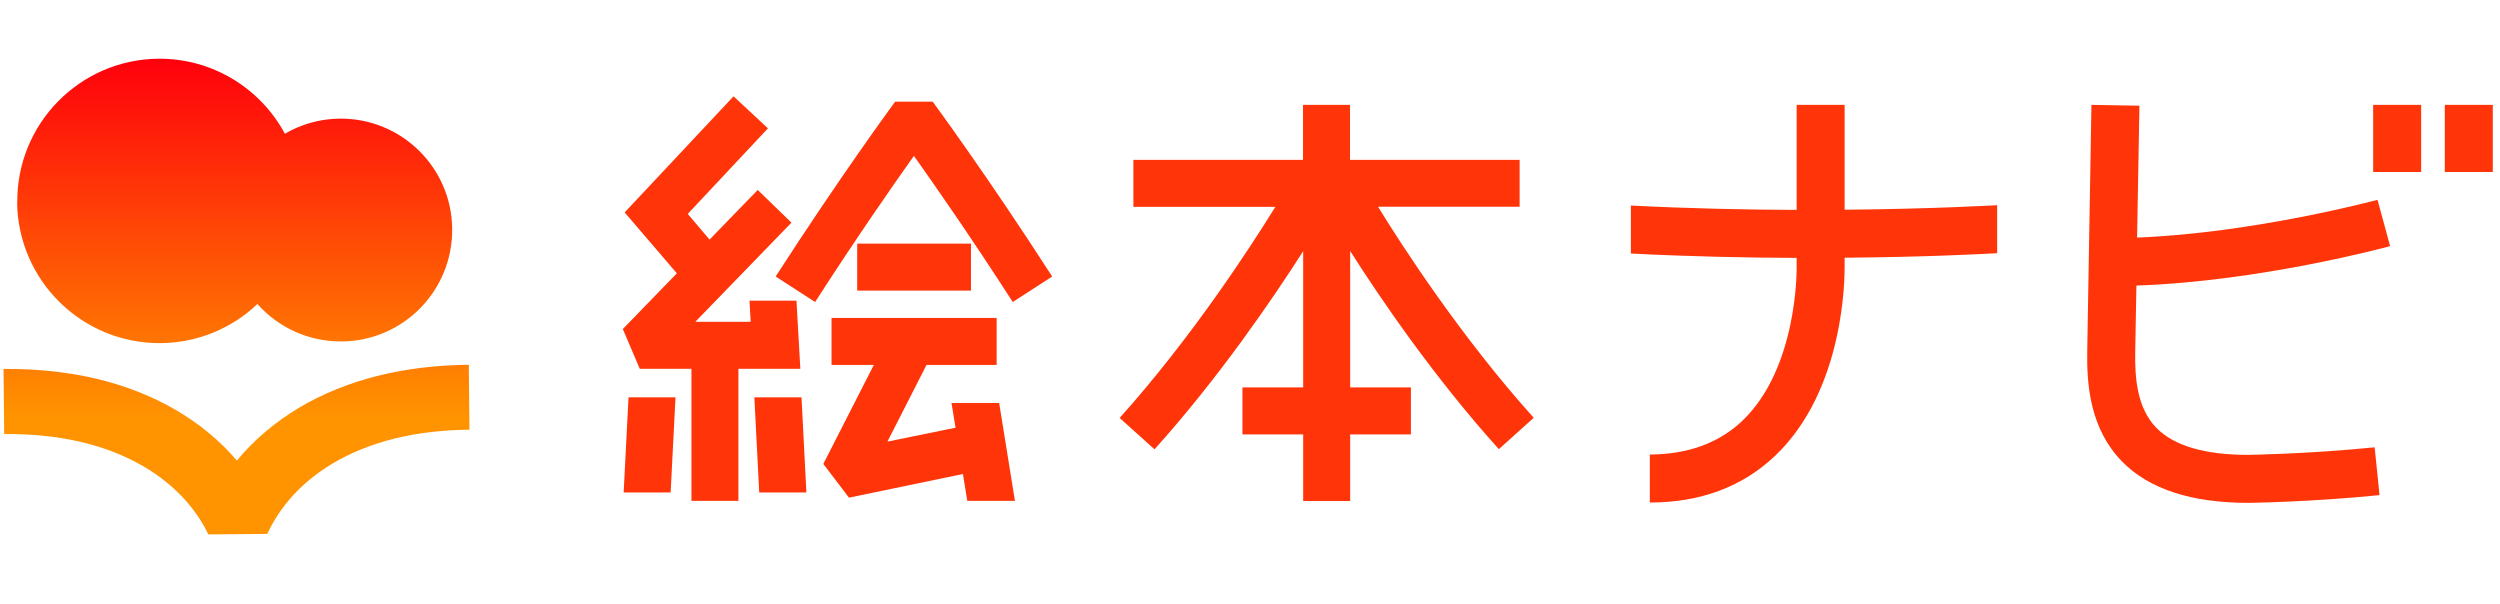
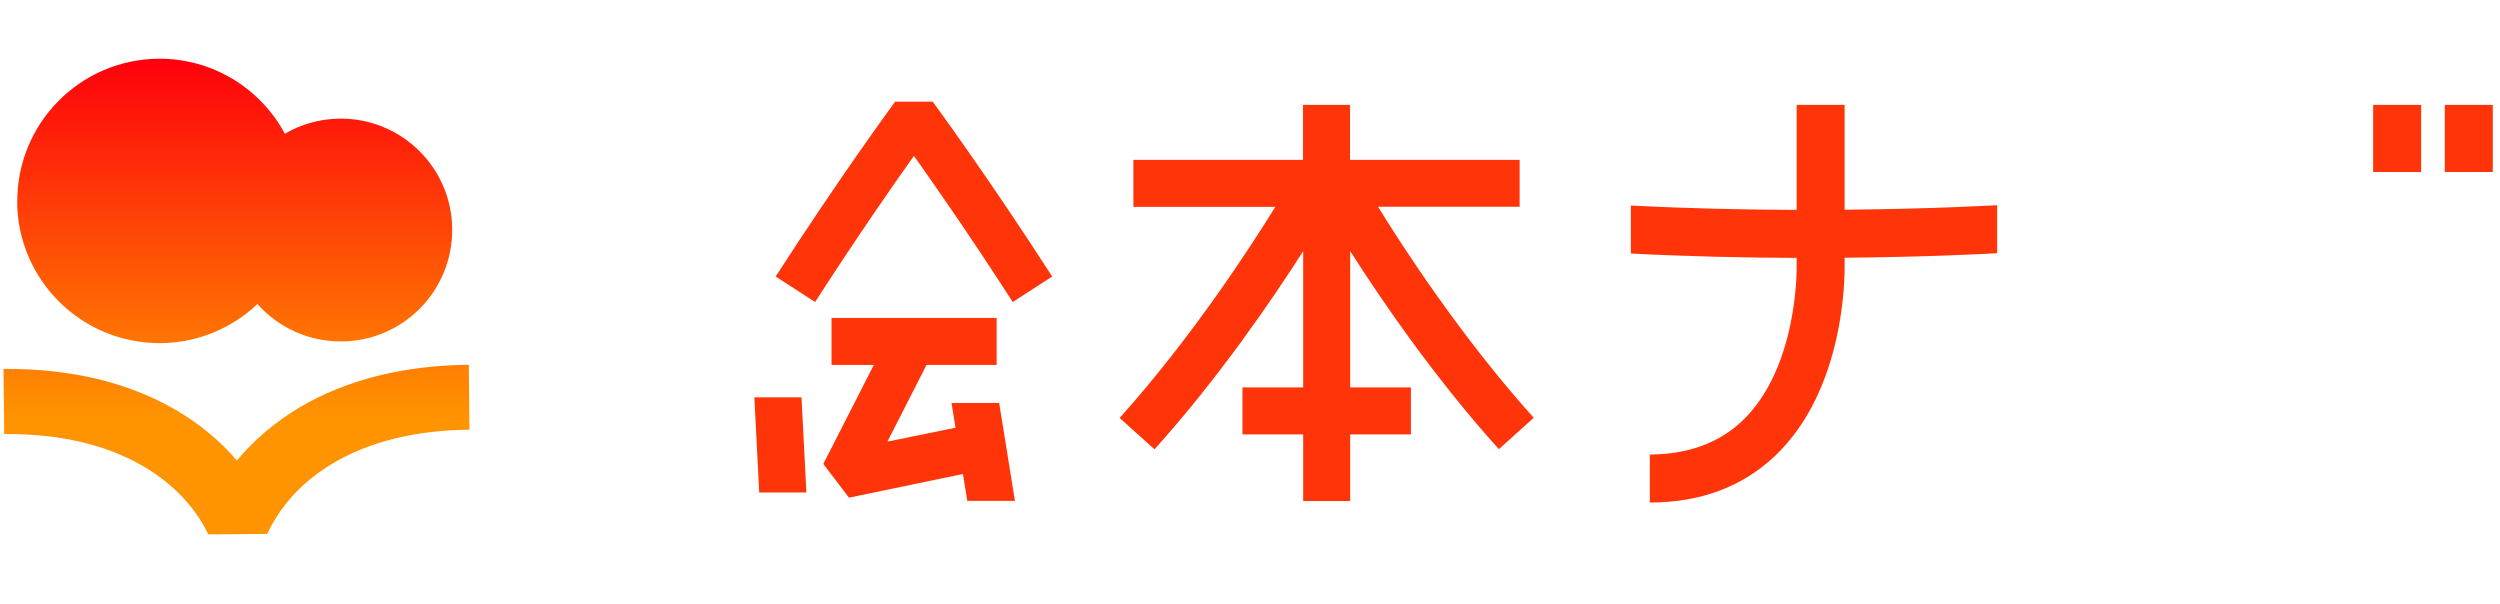
<svg xmlns="http://www.w3.org/2000/svg" id="_レイヤー_1" width="149" height="36" viewBox="0 0 149 36">
  <defs>
    <style>.cls-1{fill:#ff3408;}.cls-2{fill:url(#_名称未設定グラデーション_24);}</style>
    <linearGradient id="_名称未設定グラデーション_24" x1="14.09" y1="31.85" x2="14.09" y2="3.5" gradientUnits="userSpaceOnUse">
      <stop offset=".25" stop-color="#ff9300" />
      <stop offset="1" stop-color="#ff000c" />
    </linearGradient>
  </defs>
  <g id="_絵本ナビRGB1">
    <path class="cls-2" d="M1.03,12.06c-.04-4.68,3.72-8.51,8.4-8.56,3.26-.03,6.11,1.79,7.55,4.47,.96-.56,2.08-.89,3.27-.9,3.67-.03,6.67,2.91,6.7,6.58,.03,3.67-2.91,6.67-6.58,6.7-2,.02-3.8-.85-5.03-2.23-1.5,1.43-3.53,2.31-5.76,2.33-4.68,.04-8.51-3.72-8.56-8.4Zm26.91,9.68c-3.91,.04-7.31,.9-10.1,2.55-1.45,.87-2.71,1.93-3.72,3.16-1.03-1.21-2.3-2.25-3.77-3.09-2.76-1.57-6.08-2.37-9.89-2.37-.08,0-.17,0-.25,0l.04,3.88c3.22-.03,5.97,.6,8.19,1.86,2.28,1.3,3.42,2.96,3.98,4.12l3.51-.03c.54-1.17,1.65-2.86,3.9-4.2,2.19-1.3,4.93-1.98,8.15-2.01l-.04-3.88Z" />
    <g>
      <path class="cls-1" d="M109.94,6.25h-2.86v6.26c-3-.01-6.36-.08-9.88-.26v2.86c3.51,.18,6.88,.25,9.88,.26v.55c0,.06,.09,6.04-3.28,9.2-1.39,1.3-3.23,1.96-5.47,1.97v2.86c3,0,5.5-.93,7.44-2.76,4.22-3.98,4.17-10.81,4.17-11.32v-.51c4.8-.04,8.23-.22,9.09-.27v-2.86c-.2,.01-3.8,.22-9.09,.27V6.25Z" />
-       <path class="cls-1" d="M127.33,17.02c7.31-.25,14.79-2.26,15.12-2.35l-.75-2.76c-.08,.02-7.38,1.98-14.33,2.25l.14-7.86-2.86-.05-.25,14.63c-.04,2.07,.17,4.69,2.09,6.64,1.6,1.63,4.12,2.45,7.51,2.45,.15,0,3.72-.05,7.82-.46l-.29-2.85c-3.97,.4-7.53,.45-7.55,.45-2.57,0-4.41-.54-5.45-1.6-1.17-1.19-1.3-2.99-1.27-4.59l.07-3.91Z" />
      <rect class="cls-1" x="141.44" y="6.25" width="2.86" height="4" />
      <rect class="cls-1" x="145.71" y="6.25" width="2.86" height="4" />
-       <rect class="cls-1" x="51.09" y="14.52" width="6.78" height="2.8" />
      <polygon class="cls-1" points="44.96 23.68 45.25 29.35 48.06 29.35 47.77 23.68 44.96 23.68" />
-       <polygon class="cls-1" points="37.17 29.35 39.97 29.35 40.26 23.68 37.46 23.68 37.17 29.35" />
      <path class="cls-1" d="M90.57,12.33v-2.8h-10.11v-3.28h-2.8v3.28h-10.11v2.8h8.46c-1.49,2.41-4.98,7.79-9.28,12.58l2.08,1.87c3.88-4.32,7.07-9.01,8.86-11.81v8.12h-3.62v2.8h3.62v3.97h2.8v-3.97h3.62v-2.8h-3.62V14.96c1.78,2.8,4.97,7.49,8.86,11.81l2.08-1.87c-4.3-4.78-7.8-10.17-9.28-12.58h8.46Z" />
      <polygon class="cls-1" points="56.71 24.02 56.95 25.49 52.89 26.32 55.22 21.75 59.4 21.75 59.4 18.95 49.56 18.95 49.56 21.75 52.08 21.75 49.07 27.65 50.6 29.66 57.39 28.25 57.65 29.85 60.49 29.85 59.55 24.02 56.71 24.02" />
      <path class="cls-1" d="M53.35,6.06s-3.27,4.44-7.12,10.42l2.35,1.52c2.44-3.79,4.63-6.94,5.89-8.71,1.26,1.77,3.45,4.92,5.89,8.71l2.35-1.52c-3.85-5.98-7.09-10.38-7.12-10.42h-2.25Z" />
-       <polygon class="cls-1" points="47.7 21.98 47.47 17.92 44.67 17.92 44.74 19.18 41.44 19.18 47.17 13.27 45.16 11.32 42.29 14.28 40.99 12.75 45.77 7.65 43.72 5.74 37.23 12.66 40.34 16.29 37.12 19.61 38.13 21.98 41.21 21.98 41.21 29.85 44.01 29.85 44.01 21.98 47.7 21.98" />
    </g>
  </g>
</svg>